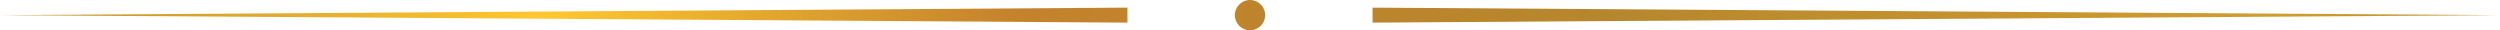
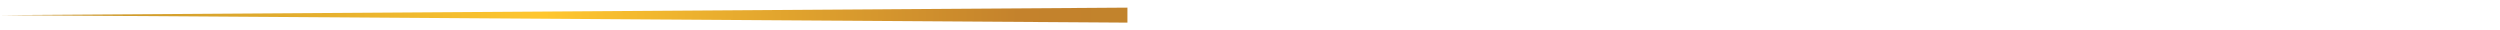
<svg xmlns="http://www.w3.org/2000/svg" xmlns:xlink="http://www.w3.org/1999/xlink" height="58.4" preserveAspectRatio="xMidYMid meet" version="1.0" viewBox="0.0 0.0 4817.6 58.4" width="4817.6" zoomAndPan="magnify">
  <g>
    <linearGradient gradientUnits="userSpaceOnUse" id="a" x1="-611.792" x2="6937.262" xlink:actuate="onLoad" xlink:show="other" xlink:type="simple" y1="29.165" y2="29.165">
      <stop offset="0" stop-color="#9d6e2a" />
      <stop offset=".22" stop-color="#ffc72f" />
      <stop offset=".341" stop-color="#c4822c" />
      <stop offset=".489" stop-color="#b6862d" />
      <stop offset=".659" stop-color="#d09d2e" />
      <stop offset=".978" stop-color="#845722" />
    </linearGradient>
-     <circle cx="2408.8" cy="29.2" fill="url(#a)" r="29.2" />
    <linearGradient gradientUnits="userSpaceOnUse" id="b" x1="-611.792" x2="6937.262" xlink:actuate="onLoad" xlink:show="other" xlink:type="simple" y1="29.165" y2="29.165">
      <stop offset="0" stop-color="#9d6e2a" />
      <stop offset=".22" stop-color="#ffc72f" />
      <stop offset=".341" stop-color="#c4822c" />
      <stop offset=".489" stop-color="#b6862d" />
      <stop offset=".659" stop-color="#d09d2e" />
      <stop offset=".978" stop-color="#845722" />
    </linearGradient>
-     <path d="M2645 14.7L4817.6 29.2 2645 43.6 2645 14.7z" fill="url(#b)" />
    <linearGradient gradientUnits="userSpaceOnUse" id="c" x1="-611.792" x2="6937.262" xlink:actuate="onLoad" xlink:show="other" xlink:type="simple" y1="29.165" y2="29.165">
      <stop offset="0" stop-color="#9d6e2a" />
      <stop offset=".22" stop-color="#ffc72f" />
      <stop offset=".341" stop-color="#c4822c" />
      <stop offset=".489" stop-color="#b6862d" />
      <stop offset=".659" stop-color="#d09d2e" />
      <stop offset=".978" stop-color="#845722" />
    </linearGradient>
    <path d="M2172.6 43.6L0 29.2 2172.6 14.7 2172.6 43.6z" fill="url(#c)" />
  </g>
</svg>